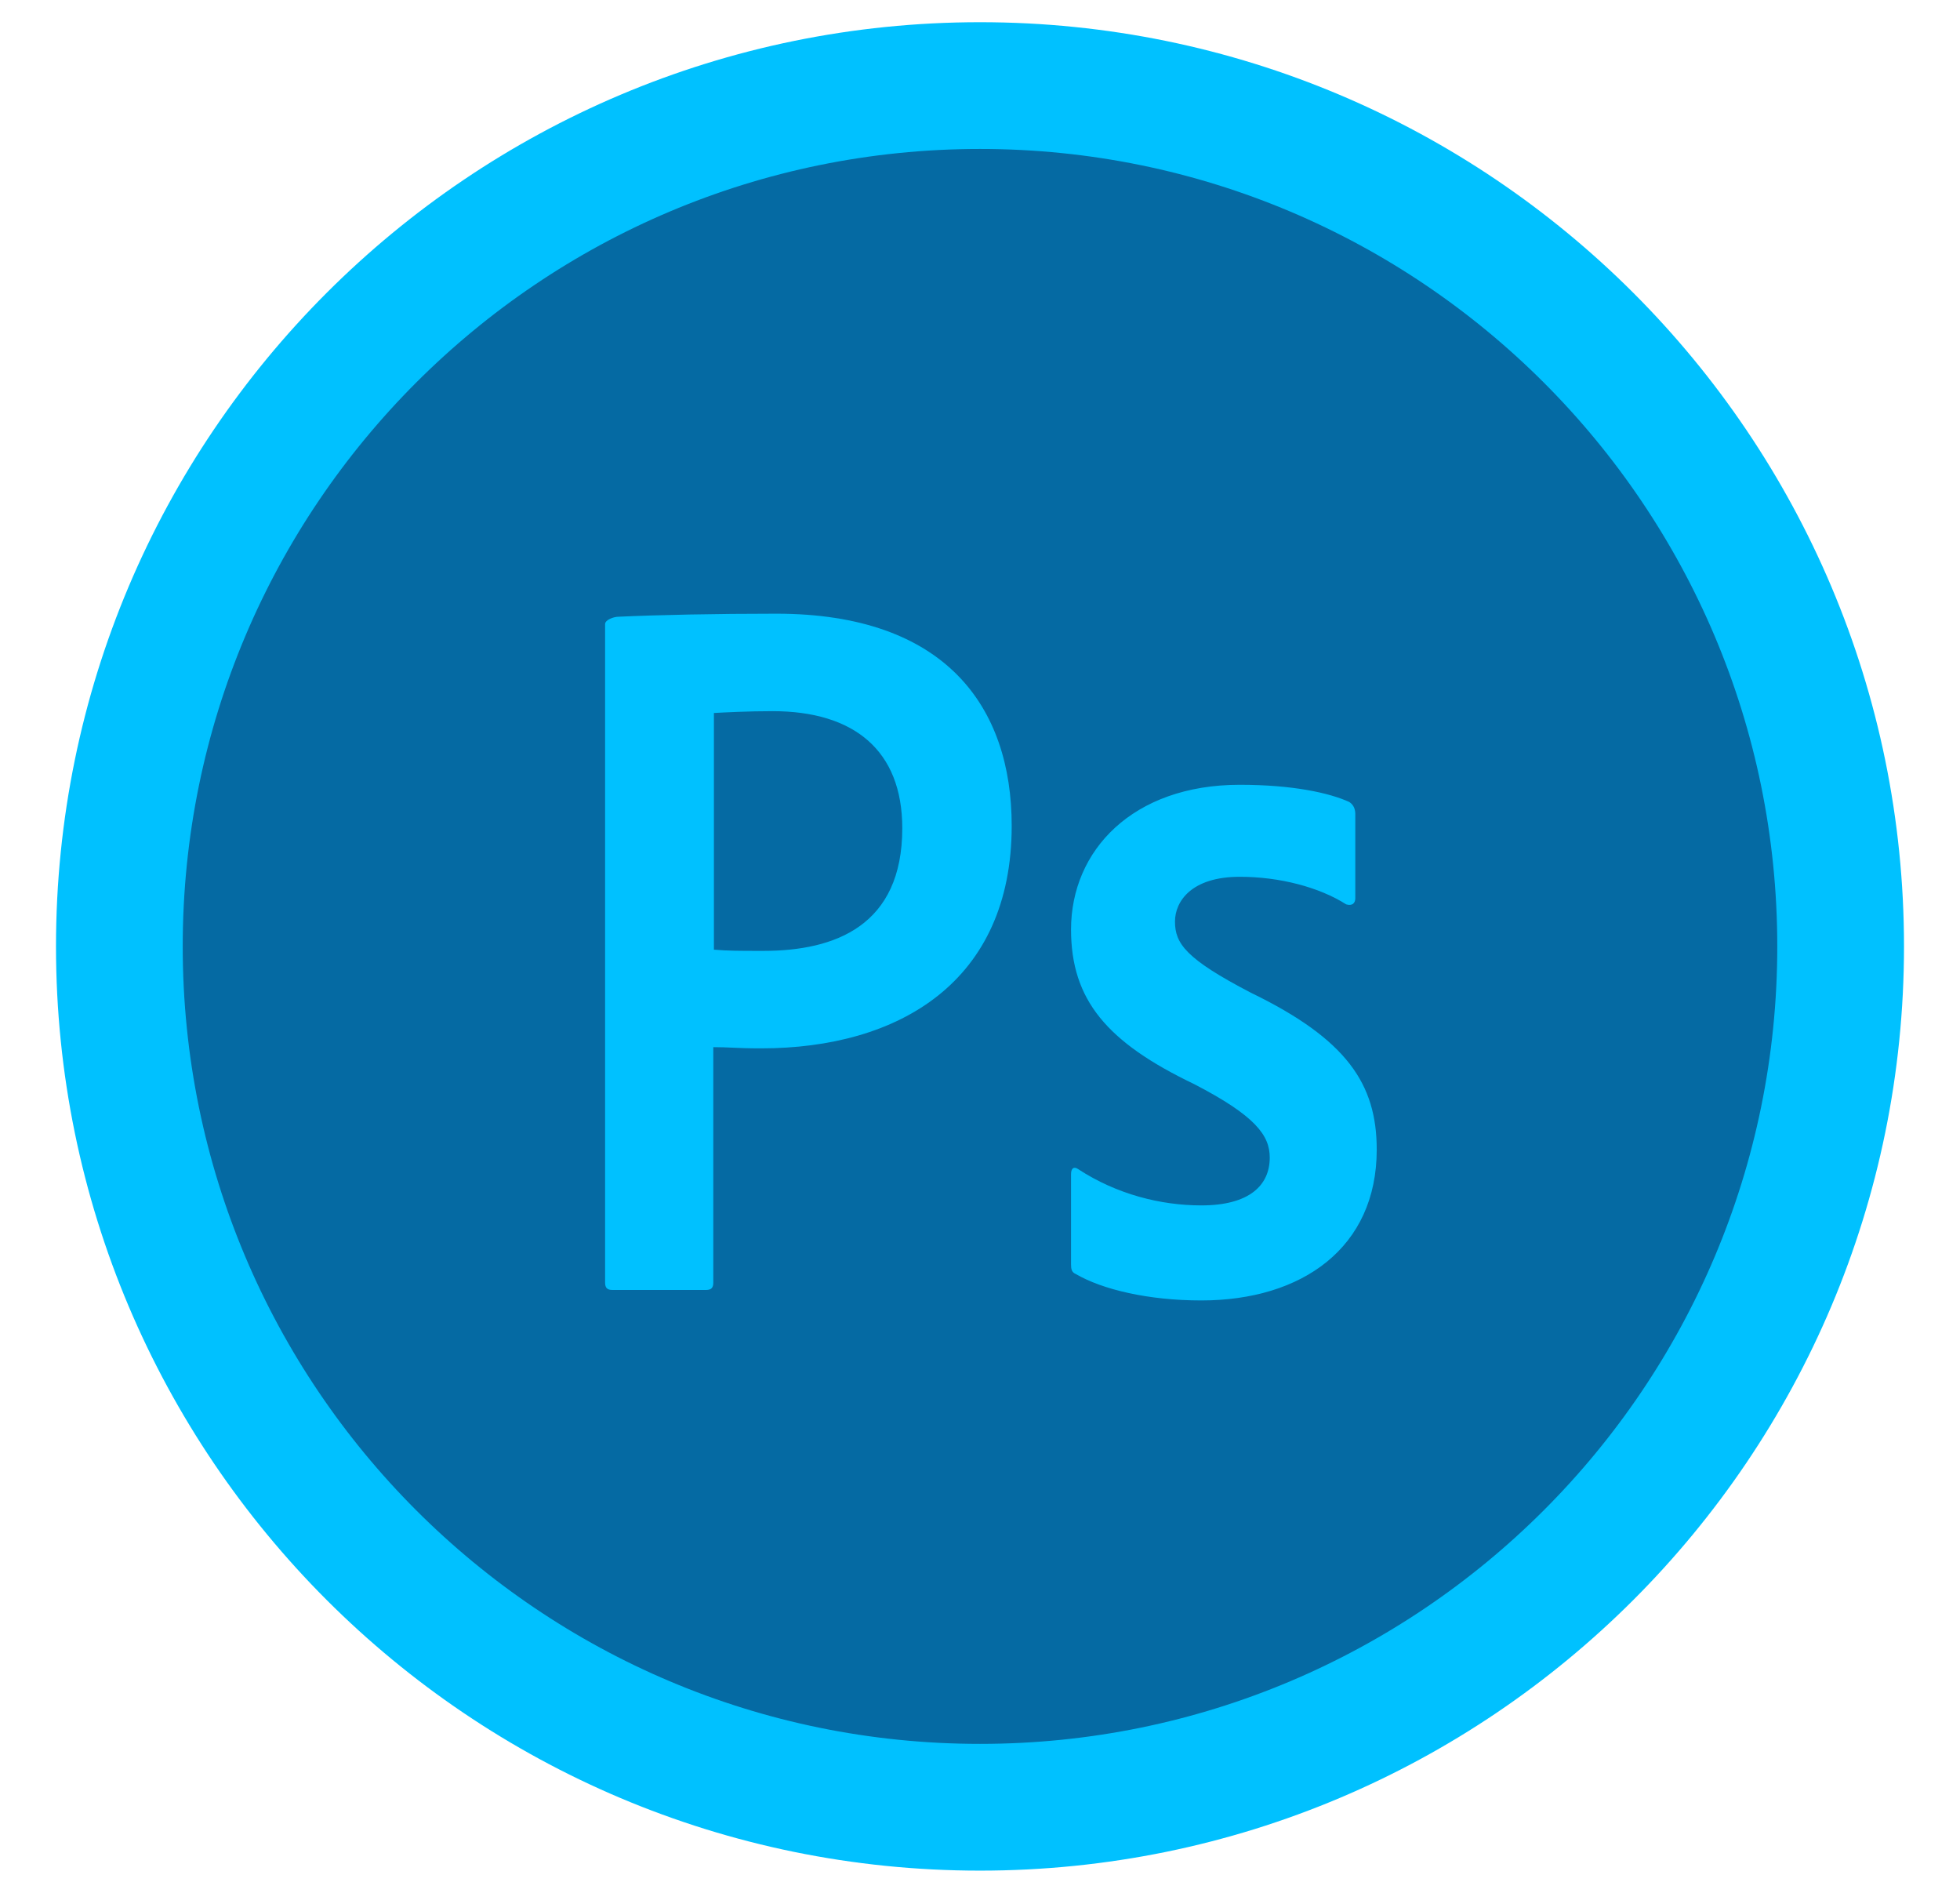
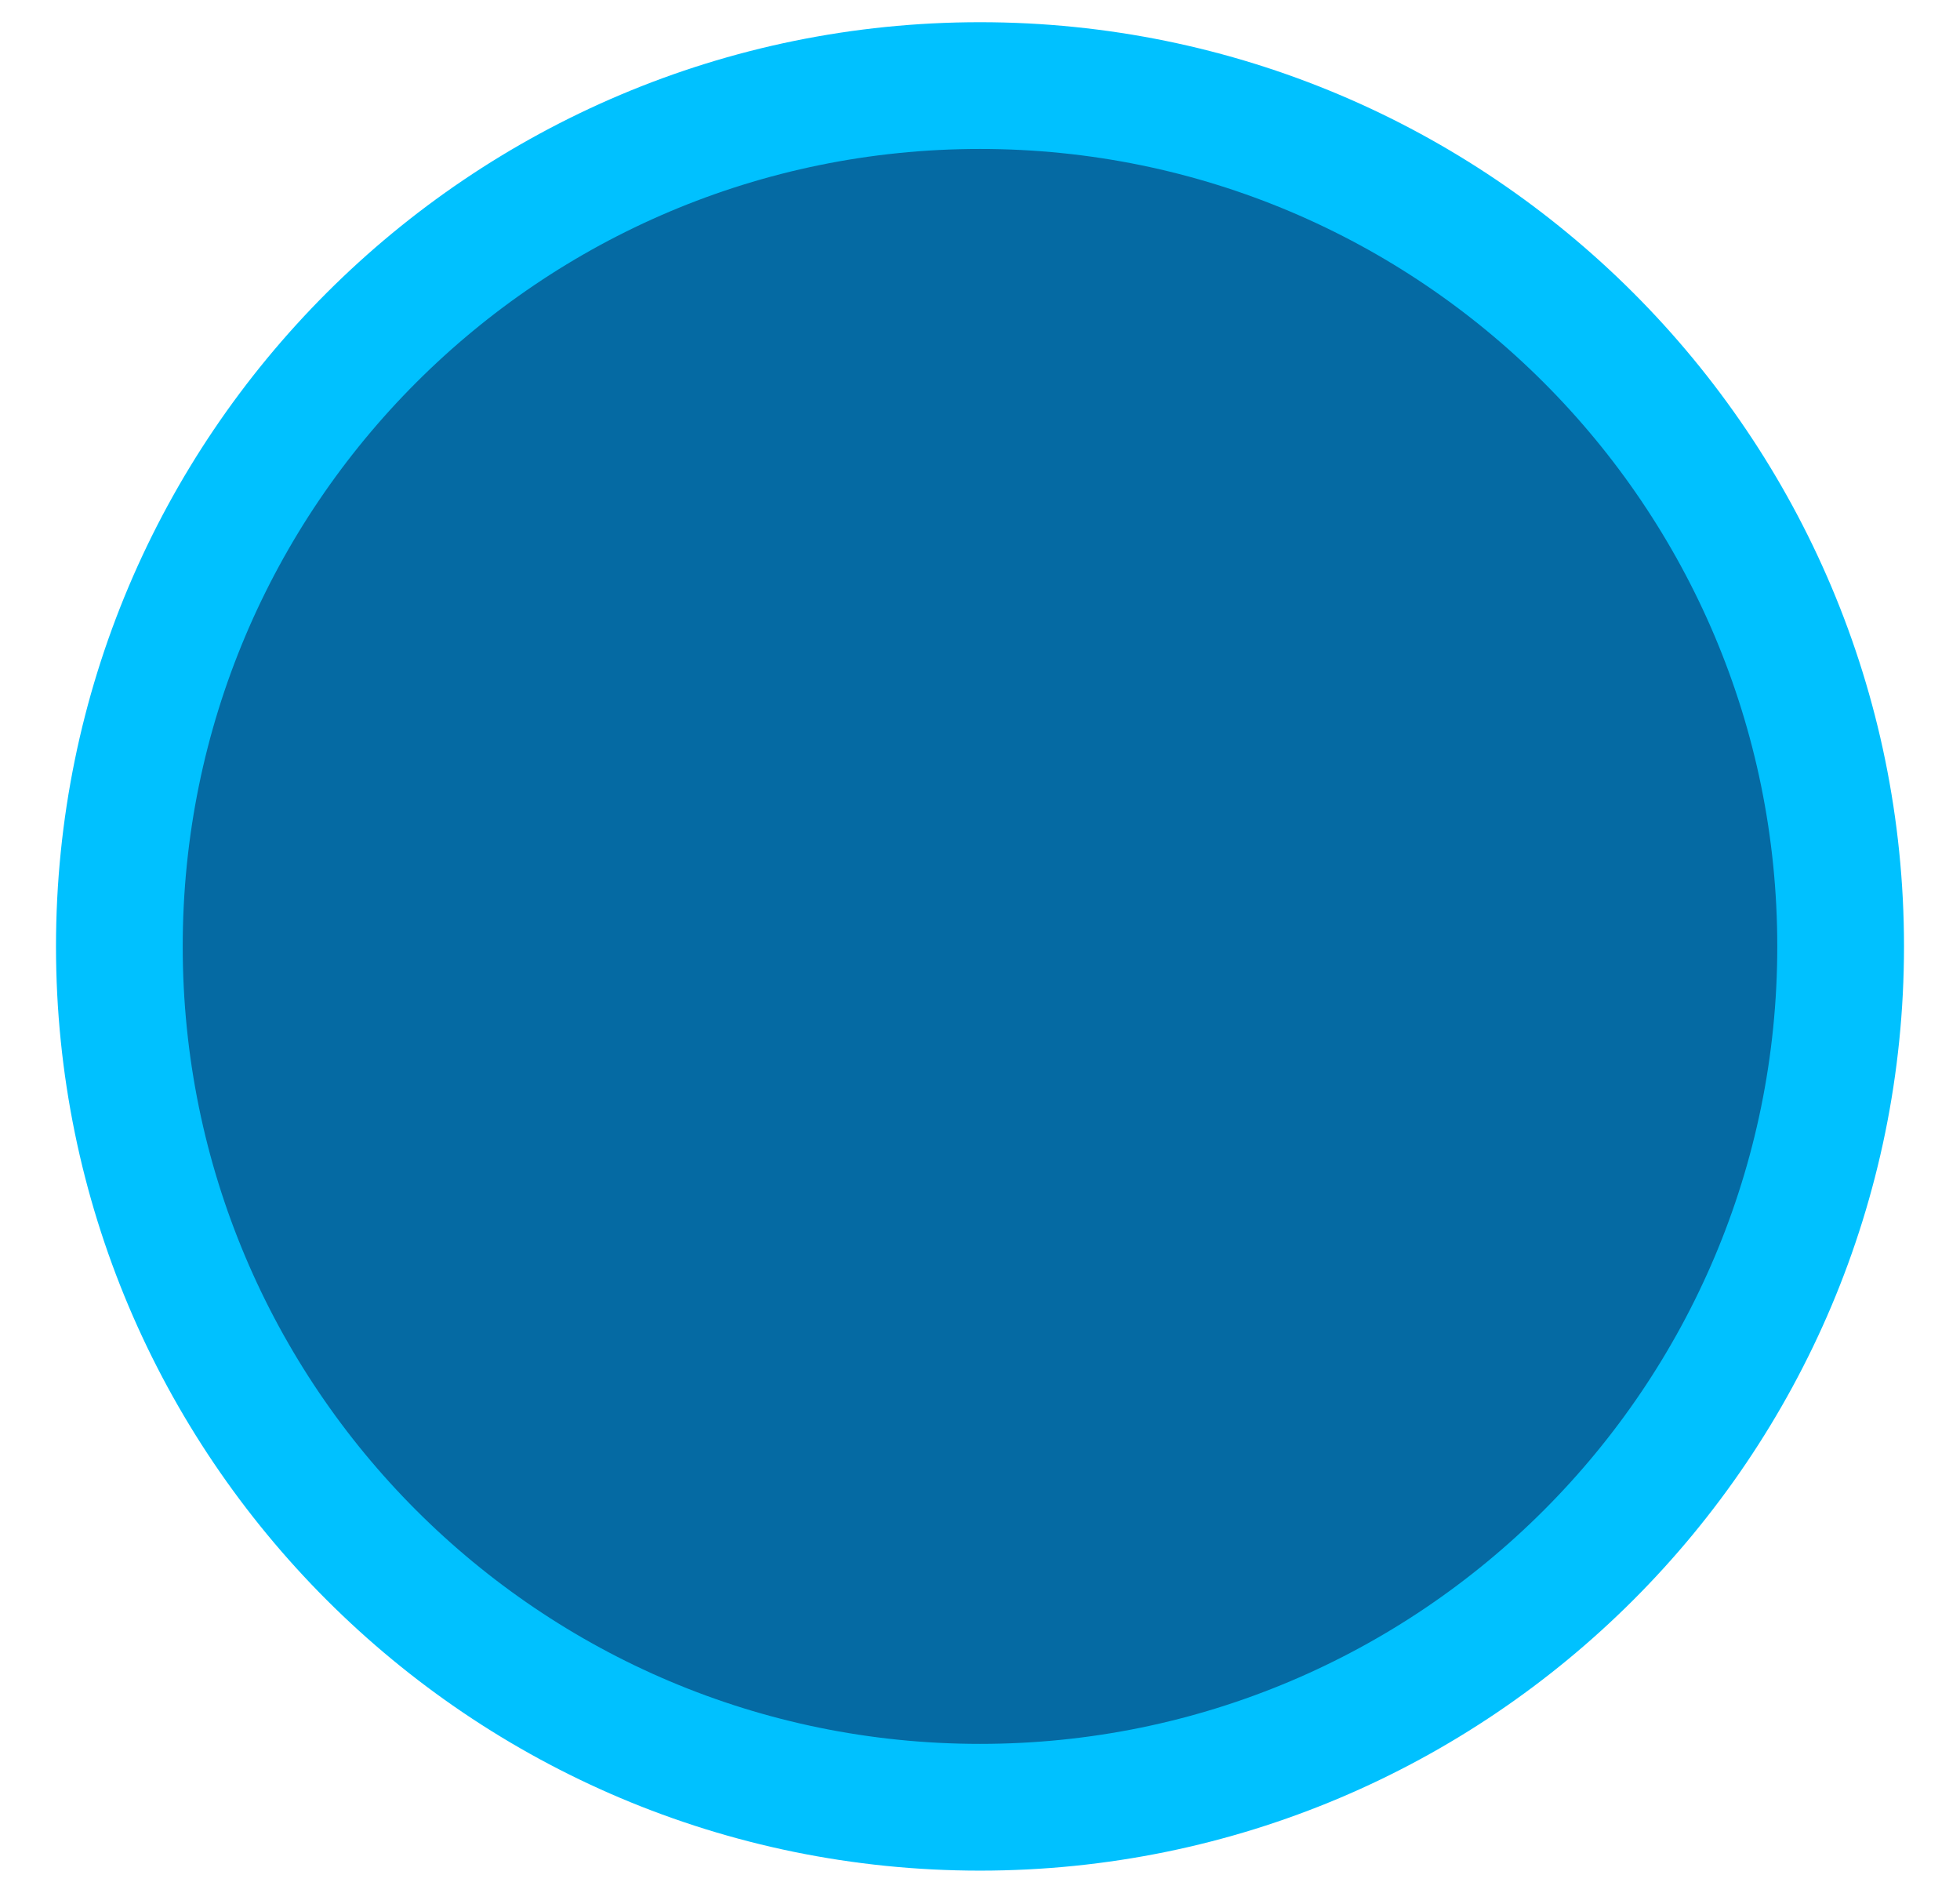
<svg xmlns="http://www.w3.org/2000/svg" width="29" height="28" viewBox="0 0 29 28" fill="none">
  <g clip-path="url(#clip0_2348_5710)">
    <path d="M14.5 26.734C7.467 26.734 1.766 21.033 1.766 14C1.766 6.967 7.467 1.266 14.5 1.266C21.533 1.266 27.234 6.967 27.234 14C27.234 21.033 21.533 26.734 14.5 26.734Z" fill="#056AA3" stroke="#00C1FF" stroke-width="1.875" />
-     <path fill-rule="evenodd" clip-rule="evenodd" d="M9.152 9.123C9.08 9.123 8.953 9.169 8.953 9.232H8.953V18.973C8.953 19.055 8.989 19.082 9.062 19.082H10.446C10.527 19.082 10.554 19.046 10.554 18.973V15.49C10.666 15.49 10.751 15.494 10.844 15.498C10.954 15.503 11.074 15.508 11.26 15.508C13.305 15.508 14.969 14.52 14.969 12.216C14.969 10.457 13.992 9.078 11.486 9.078C10.591 9.078 9.731 9.096 9.152 9.123ZM10.563 14.048C10.772 14.066 10.934 14.066 11.296 14.066C12.355 14.066 13.35 13.694 13.35 12.252C13.35 11.1 12.635 10.52 11.432 10.52C11.07 10.52 10.726 10.538 10.563 10.547V14.048ZM18.344 12.97C17.629 12.97 17.385 13.333 17.385 13.632C17.385 13.958 17.547 14.185 18.506 14.684C19.927 15.373 20.37 16.035 20.37 17.006C20.37 18.457 19.266 19.237 17.774 19.237C16.987 19.237 16.308 19.074 15.919 18.847C15.856 18.82 15.847 18.774 15.847 18.702V17.369C15.847 17.278 15.892 17.251 15.955 17.296C16.525 17.668 17.177 17.831 17.774 17.831C18.488 17.831 18.787 17.532 18.787 17.124C18.787 16.797 18.579 16.507 17.665 16.035C16.38 15.419 15.847 14.793 15.847 13.75C15.847 12.58 16.76 11.609 18.344 11.609C19.122 11.609 19.664 11.727 19.963 11.863C20.035 11.909 20.053 11.981 20.053 12.045V13.287C20.053 13.36 20.008 13.405 19.918 13.378C19.52 13.124 18.932 12.97 18.344 12.97Z" fill="#00C1FF" />
  </g>
  <defs>
    <clipPath id="clip0_2348_5710">
      <rect width="27.344" height="27.344" fill="white" transform="translate(0.828 0.328)" />
    </clipPath>
  </defs>
</svg>